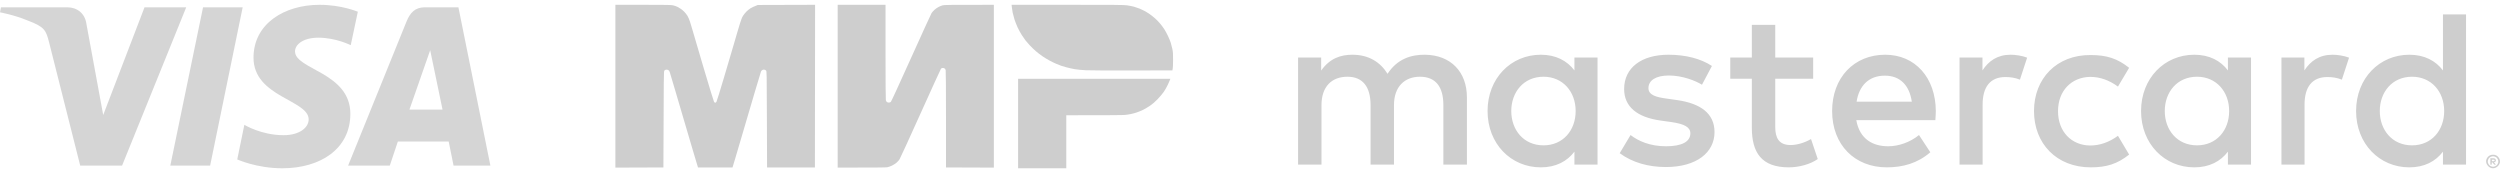
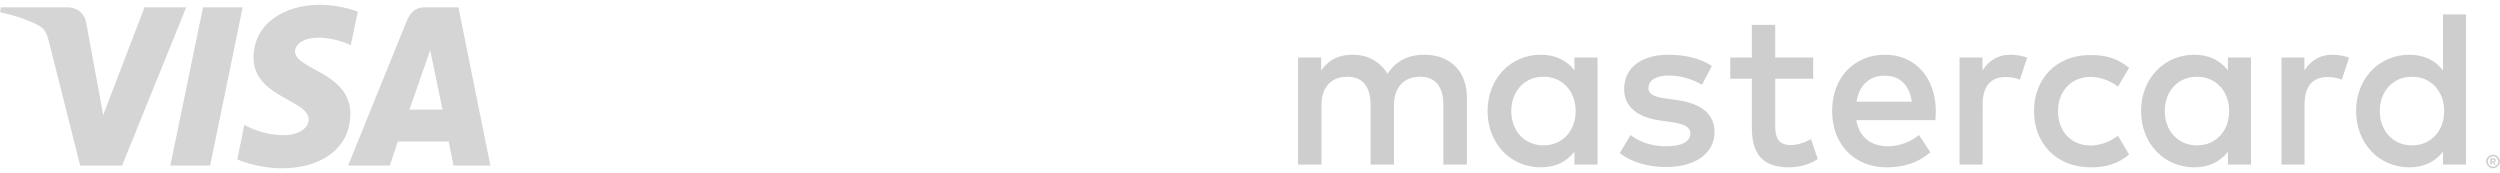
<svg xmlns="http://www.w3.org/2000/svg" width="260" height="18" viewBox="0 0 260 18" fill="none">
  <path d="M33.229 0.5C29.612 0.5 26.365 2.44 26.365 6C26.365 10.1 32.101 10.38 32.101 12.42C32.101 13.28 31.129 14.06 29.496 14.06C27.162 14.06 25.413 12.98 25.413 12.98L24.674 16.58C24.674 16.58 26.676 17.5 29.36 17.5C33.326 17.5 36.437 15.48 36.437 11.84C36.437 7.52 30.682 7.24 30.682 5.34C30.682 4.66 31.479 3.92 33.112 3.92C34.959 3.92 36.476 4.7 36.476 4.7L37.215 1.22C37.195 1.22 35.542 0.5 33.229 0.5ZM0.097 0.76L0 1.28C0 1.28 1.517 1.56 2.897 2.14C4.666 2.8 4.783 3.18 5.094 4.36L8.341 17.22H12.697L19.366 0.76H15.03L10.733 11.96L8.983 2.46C8.827 1.38 8.011 0.76 7 0.76H0.097ZM21.116 0.76L17.713 17.22H21.854L25.238 0.76H21.116ZM44.175 0.76C43.184 0.76 42.659 1.3 42.27 2.26L36.204 17.22H40.539L41.376 14.72H46.664L47.17 17.22H51L47.675 0.76H44.175ZM44.739 5.22L46.023 11.4H42.581L44.739 5.22Z" fill="#CECECE" fill-opacity="0.863" />
-   <path d="M64 17.432V8.966V0.5H66.875C69.294 0.5 69.792 0.511 69.996 0.554C70.127 0.582 70.331 0.654 70.445 0.708C70.559 0.765 70.728 0.865 70.825 0.933C70.918 1.001 71.077 1.134 71.174 1.234C71.271 1.33 71.416 1.517 71.495 1.645C71.578 1.778 71.689 2.039 71.758 2.254C71.824 2.462 71.931 2.816 71.996 3.042C72.062 3.267 72.584 5.039 73.154 6.979C73.728 8.919 74.225 10.545 74.26 10.595C74.294 10.645 74.35 10.684 74.384 10.684C74.419 10.684 74.474 10.645 74.509 10.595C74.543 10.545 74.903 9.392 75.303 8.035C75.704 6.675 76.147 5.172 76.292 4.688C76.433 4.205 76.603 3.625 76.668 3.4C76.738 3.174 76.865 2.737 76.959 2.433C77.08 2.039 77.17 1.81 77.273 1.645C77.353 1.517 77.512 1.32 77.629 1.202C77.747 1.087 77.94 0.93 78.065 0.854C78.189 0.779 78.407 0.672 78.808 0.518L84.769 0.5L84.751 17.414H79.775L79.758 12.417L79.758 12.371C79.741 7.476 79.74 7.416 79.671 7.341C79.633 7.298 79.554 7.255 79.499 7.244C79.44 7.23 79.35 7.244 79.291 7.276C79.236 7.305 79.17 7.373 79.146 7.43C79.122 7.488 78.839 8.436 78.51 9.539C78.186 10.641 77.833 11.833 77.729 12.188C77.626 12.542 77.45 13.136 77.339 13.512C77.228 13.884 77.028 14.572 76.89 15.034C76.751 15.495 76.558 16.158 76.458 16.501C76.354 16.845 76.25 17.192 76.181 17.414H72.591L72.498 17.11C72.446 16.942 72.259 16.322 72.086 15.732C71.913 15.141 71.71 14.457 71.637 14.21C71.564 13.963 71.395 13.383 71.257 12.922C71.119 12.46 70.949 11.88 70.877 11.633C70.804 11.386 70.51 10.387 70.224 9.413C69.937 8.44 69.678 7.573 69.65 7.488C69.612 7.38 69.567 7.319 69.488 7.28C69.418 7.244 69.332 7.23 69.27 7.244C69.211 7.255 69.135 7.298 69.097 7.341C69.028 7.416 69.028 7.476 68.994 17.323L68.993 17.414L64 17.432Z" fill="#CECECE" />
-   <path d="M87.118 17.432V8.966V0.5H92.095V5.393C92.095 8.526 92.108 10.341 92.129 10.423C92.15 10.498 92.198 10.584 92.24 10.613C92.285 10.641 92.374 10.666 92.44 10.67C92.506 10.67 92.596 10.641 92.641 10.605C92.689 10.562 93.453 8.909 94.749 6.031C95.865 3.55 96.829 1.449 96.884 1.359C96.943 1.27 97.074 1.123 97.178 1.026C97.282 0.933 97.465 0.801 97.589 0.736C97.713 0.668 97.907 0.589 98.021 0.557C98.201 0.507 98.578 0.5 103.36 0.5V17.432L98.384 17.414V12.42C98.384 9.209 98.37 7.38 98.349 7.291C98.325 7.198 98.284 7.144 98.211 7.105C98.156 7.076 98.066 7.058 98.014 7.069C97.959 7.076 97.893 7.115 97.862 7.147C97.831 7.183 96.877 9.274 95.74 11.794C94.607 14.314 93.622 16.462 93.553 16.569C93.484 16.677 93.339 16.834 93.235 16.924C93.131 17.013 92.921 17.146 92.769 17.221C92.613 17.296 92.392 17.375 92.267 17.396C92.129 17.418 91.089 17.432 87.118 17.432Z" fill="#CECECE" />
-   <path d="M105.316 1.305C105.285 1.148 105.25 0.901 105.233 0.758L105.205 0.5H111.004C116.008 0.5 116.858 0.507 117.207 0.554C117.432 0.586 117.763 0.65 117.943 0.7C118.123 0.754 118.385 0.84 118.52 0.897C118.658 0.955 118.876 1.055 119.004 1.123C119.135 1.187 119.377 1.341 119.55 1.459C119.719 1.577 119.978 1.778 120.12 1.903C120.262 2.029 120.497 2.268 120.638 2.437C120.78 2.605 120.981 2.87 121.081 3.027C121.181 3.181 121.357 3.503 121.468 3.74C121.582 3.976 121.713 4.298 121.762 4.456C121.81 4.613 121.886 4.903 121.927 5.1C121.99 5.408 122 5.569 122 6.245C122 6.679 121.986 7.097 121.931 7.319L117.805 7.33C115.389 7.337 113.368 7.326 112.932 7.305C112.507 7.284 112.01 7.237 111.775 7.194C111.547 7.155 111.18 7.072 110.963 7.015C110.745 6.958 110.479 6.879 110.375 6.843C110.271 6.804 110.036 6.714 109.857 6.639C109.677 6.564 109.366 6.414 109.166 6.306C108.965 6.199 108.63 5.995 108.423 5.855C108.212 5.712 107.901 5.476 107.732 5.325C107.559 5.179 107.286 4.914 107.12 4.738C106.957 4.563 106.747 4.323 106.653 4.205C106.564 4.087 106.391 3.836 106.27 3.65C106.149 3.464 105.959 3.117 105.845 2.881C105.734 2.644 105.582 2.258 105.506 2.021C105.434 1.785 105.347 1.463 105.316 1.305Z" fill="#CECECE" />
-   <path d="M105.883 17.5V12.85V8.193H121.71L121.689 8.275C121.679 8.318 121.578 8.547 121.468 8.783C121.357 9.02 121.167 9.36 121.046 9.535C120.925 9.714 120.642 10.054 120.414 10.29C120.124 10.595 119.885 10.799 119.619 10.985C119.408 11.128 119.083 11.321 118.893 11.418C118.703 11.511 118.399 11.636 118.219 11.694C118.04 11.755 117.767 11.83 117.615 11.858C117.463 11.891 117.19 11.934 117.01 11.951C116.823 11.973 115.434 11.987 110.893 11.987V17.5H105.883Z" fill="#CECECE" />
  <path d="M152.559 17.116V10.124C152.559 7.484 150.889 5.724 148.201 5.692C146.786 5.676 145.323 6.108 144.305 7.676C143.541 6.444 142.332 5.692 140.646 5.692C139.469 5.692 138.308 6.044 137.402 7.34V5.98H135V17.116H137.434V10.94C137.434 9.004 138.499 7.98 140.137 7.98C141.728 7.98 142.539 9.036 142.539 10.924V17.116H144.973V10.94C144.973 9.004 146.086 7.98 147.677 7.98C149.315 7.98 150.11 9.036 150.11 10.924V17.116H152.559ZM188.569 5.98H184.625V2.588H182.191V5.98H179.948V8.188H182.191V13.276C182.191 15.868 183.193 17.404 186.04 17.404C187.09 17.404 188.283 17.084 189.046 16.54L188.346 14.46C187.631 14.876 186.835 15.084 186.215 15.084C185.006 15.084 184.625 14.332 184.625 13.212V8.188H188.569V5.98ZM209.103 5.692C207.719 5.692 206.813 6.348 206.176 7.324V5.98H203.791V17.116H206.192V10.876C206.192 9.036 206.988 8.012 208.562 8.012C209.055 8.012 209.564 8.076 210.073 8.284L210.821 5.996C210.296 5.788 209.596 5.692 209.103 5.692ZM178.04 6.86C176.879 6.092 175.288 5.692 173.523 5.692C170.723 5.692 168.91 7.036 168.91 9.26C168.91 11.084 170.246 12.204 172.727 12.54L173.857 12.7C175.177 12.892 175.797 13.228 175.797 13.868C175.797 14.732 174.922 15.212 173.268 15.212C171.598 15.212 170.389 14.668 169.578 14.044L168.449 15.932C169.769 16.908 171.439 17.372 173.252 17.372C176.449 17.372 178.31 15.852 178.31 13.74C178.31 11.788 176.847 10.764 174.445 10.412L173.316 10.252C172.266 10.108 171.439 9.9 171.439 9.164C171.439 8.348 172.234 7.852 173.555 7.852C174.97 7.852 176.338 8.396 177.006 8.812L178.04 6.86ZM242.584 5.692C241.2 5.692 240.293 6.348 239.657 7.324V5.98H237.271V17.116H239.673V10.876C239.673 9.036 240.468 8.012 242.043 8.012C242.536 8.012 243.045 8.076 243.554 8.284L244.301 5.996C243.761 5.788 243.077 5.692 242.584 5.692ZM211.536 11.548C211.536 14.924 213.875 17.404 217.437 17.404C219.107 17.404 220.221 17.036 221.43 16.076L220.268 14.124C219.362 14.78 218.408 15.132 217.374 15.132C215.449 15.116 214.034 13.708 214.034 11.564C214.034 9.42 215.449 8.028 217.374 7.996C218.423 7.996 219.362 8.348 220.268 9.004L221.43 7.052C220.221 6.092 219.107 5.724 217.437 5.724C213.89 5.692 211.536 8.172 211.536 11.548ZM234.106 11.548V5.98H231.704V7.324C230.941 6.316 229.78 5.692 228.205 5.692C225.104 5.692 222.67 8.14 222.67 11.548C222.67 14.956 225.104 17.404 228.205 17.404C229.78 17.404 230.941 16.78 231.704 15.772V17.116H234.106V11.548ZM225.136 11.548C225.136 9.596 226.408 7.98 228.492 7.98C230.48 7.98 231.832 9.516 231.832 11.548C231.832 13.58 230.496 15.116 228.492 15.116C226.408 15.116 225.136 13.5 225.136 11.548ZM196.061 5.692C192.816 5.692 190.541 8.076 190.541 11.548C190.541 15.084 192.911 17.404 196.22 17.404C197.89 17.404 199.417 16.988 200.753 15.836L199.576 14.044C198.653 14.796 197.46 15.212 196.363 15.212C194.804 15.212 193.404 14.492 193.054 12.492H201.278C201.293 12.188 201.325 11.884 201.325 11.564C201.309 8.076 199.178 5.692 196.061 5.692ZM196.029 7.868C197.587 7.868 198.574 8.844 198.828 10.572H193.086C193.341 8.956 194.311 7.868 196.029 7.868ZM256.469 11.548V1.5H254.067V7.324C253.304 6.316 252.143 5.692 250.568 5.692C247.467 5.692 245.033 8.14 245.033 11.548C245.033 14.956 247.467 17.404 250.568 17.404C252.143 17.404 253.304 16.78 254.067 15.772V17.116H256.469V11.548ZM259.284 16.092C259.38 16.092 259.475 16.108 259.555 16.14C259.634 16.172 259.714 16.22 259.777 16.284C259.841 16.348 259.889 16.428 259.936 16.508C259.968 16.588 260 16.684 260 16.78C260 16.876 259.984 16.972 259.936 17.052C259.905 17.132 259.841 17.212 259.777 17.276C259.714 17.34 259.634 17.388 259.555 17.436C259.475 17.468 259.38 17.5 259.284 17.5C259.189 17.5 259.093 17.484 258.998 17.436C258.903 17.404 258.839 17.34 258.775 17.276C258.712 17.212 258.664 17.132 258.616 17.052C258.584 16.972 258.553 16.876 258.553 16.78C258.553 16.684 258.569 16.588 258.616 16.508C258.648 16.428 258.712 16.348 258.775 16.284C258.839 16.22 258.918 16.172 258.998 16.14C259.077 16.108 259.173 16.092 259.284 16.092ZM259.284 17.34C259.364 17.34 259.427 17.324 259.491 17.292C259.555 17.26 259.618 17.228 259.666 17.18C259.714 17.132 259.761 17.068 259.777 17.004C259.809 16.94 259.825 16.86 259.825 16.796C259.825 16.716 259.809 16.652 259.777 16.588C259.746 16.524 259.714 16.46 259.666 16.412C259.618 16.364 259.555 16.316 259.491 16.3C259.427 16.268 259.348 16.252 259.284 16.252C259.205 16.252 259.141 16.268 259.062 16.3C258.998 16.332 258.934 16.364 258.887 16.412C258.839 16.46 258.791 16.524 258.775 16.588C258.743 16.652 258.728 16.732 258.728 16.796C258.728 16.876 258.743 16.94 258.775 17.004C258.807 17.068 258.839 17.132 258.887 17.18C258.934 17.228 258.998 17.276 259.062 17.292C259.125 17.324 259.205 17.34 259.284 17.34ZM259.316 16.46C259.396 16.46 259.459 16.476 259.507 16.524C259.555 16.556 259.571 16.62 259.571 16.684C259.571 16.732 259.555 16.78 259.523 16.812C259.491 16.844 259.427 16.876 259.364 16.876L259.571 17.116H259.396L259.205 16.876H259.141V17.116H258.998V16.46H259.316ZM259.157 16.588V16.764H259.316C259.348 16.764 259.38 16.764 259.411 16.748C259.427 16.732 259.443 16.716 259.443 16.684C259.443 16.652 259.427 16.636 259.411 16.62C259.396 16.604 259.364 16.604 259.316 16.604H259.157V16.588ZM247.498 11.548C247.498 9.596 248.771 7.98 250.854 7.98C252.843 7.98 254.195 9.516 254.195 11.548C254.195 13.58 252.859 15.116 250.854 15.116C248.771 15.116 247.498 13.5 247.498 11.548ZM166.143 11.548V5.98H163.741V7.324C162.977 6.316 161.816 5.692 160.242 5.692C157.14 5.692 154.707 8.14 154.707 11.548C154.707 14.956 157.14 17.404 160.242 17.404C161.816 17.404 162.977 16.78 163.741 15.772V17.116H166.143V11.548ZM157.172 11.548C157.172 9.596 158.444 7.98 160.528 7.98C162.516 7.98 163.868 9.516 163.868 11.548C163.868 13.58 162.532 15.116 160.528 15.116C158.444 15.116 157.172 13.5 157.172 11.548Z" fill="#CECECE" />
</svg>